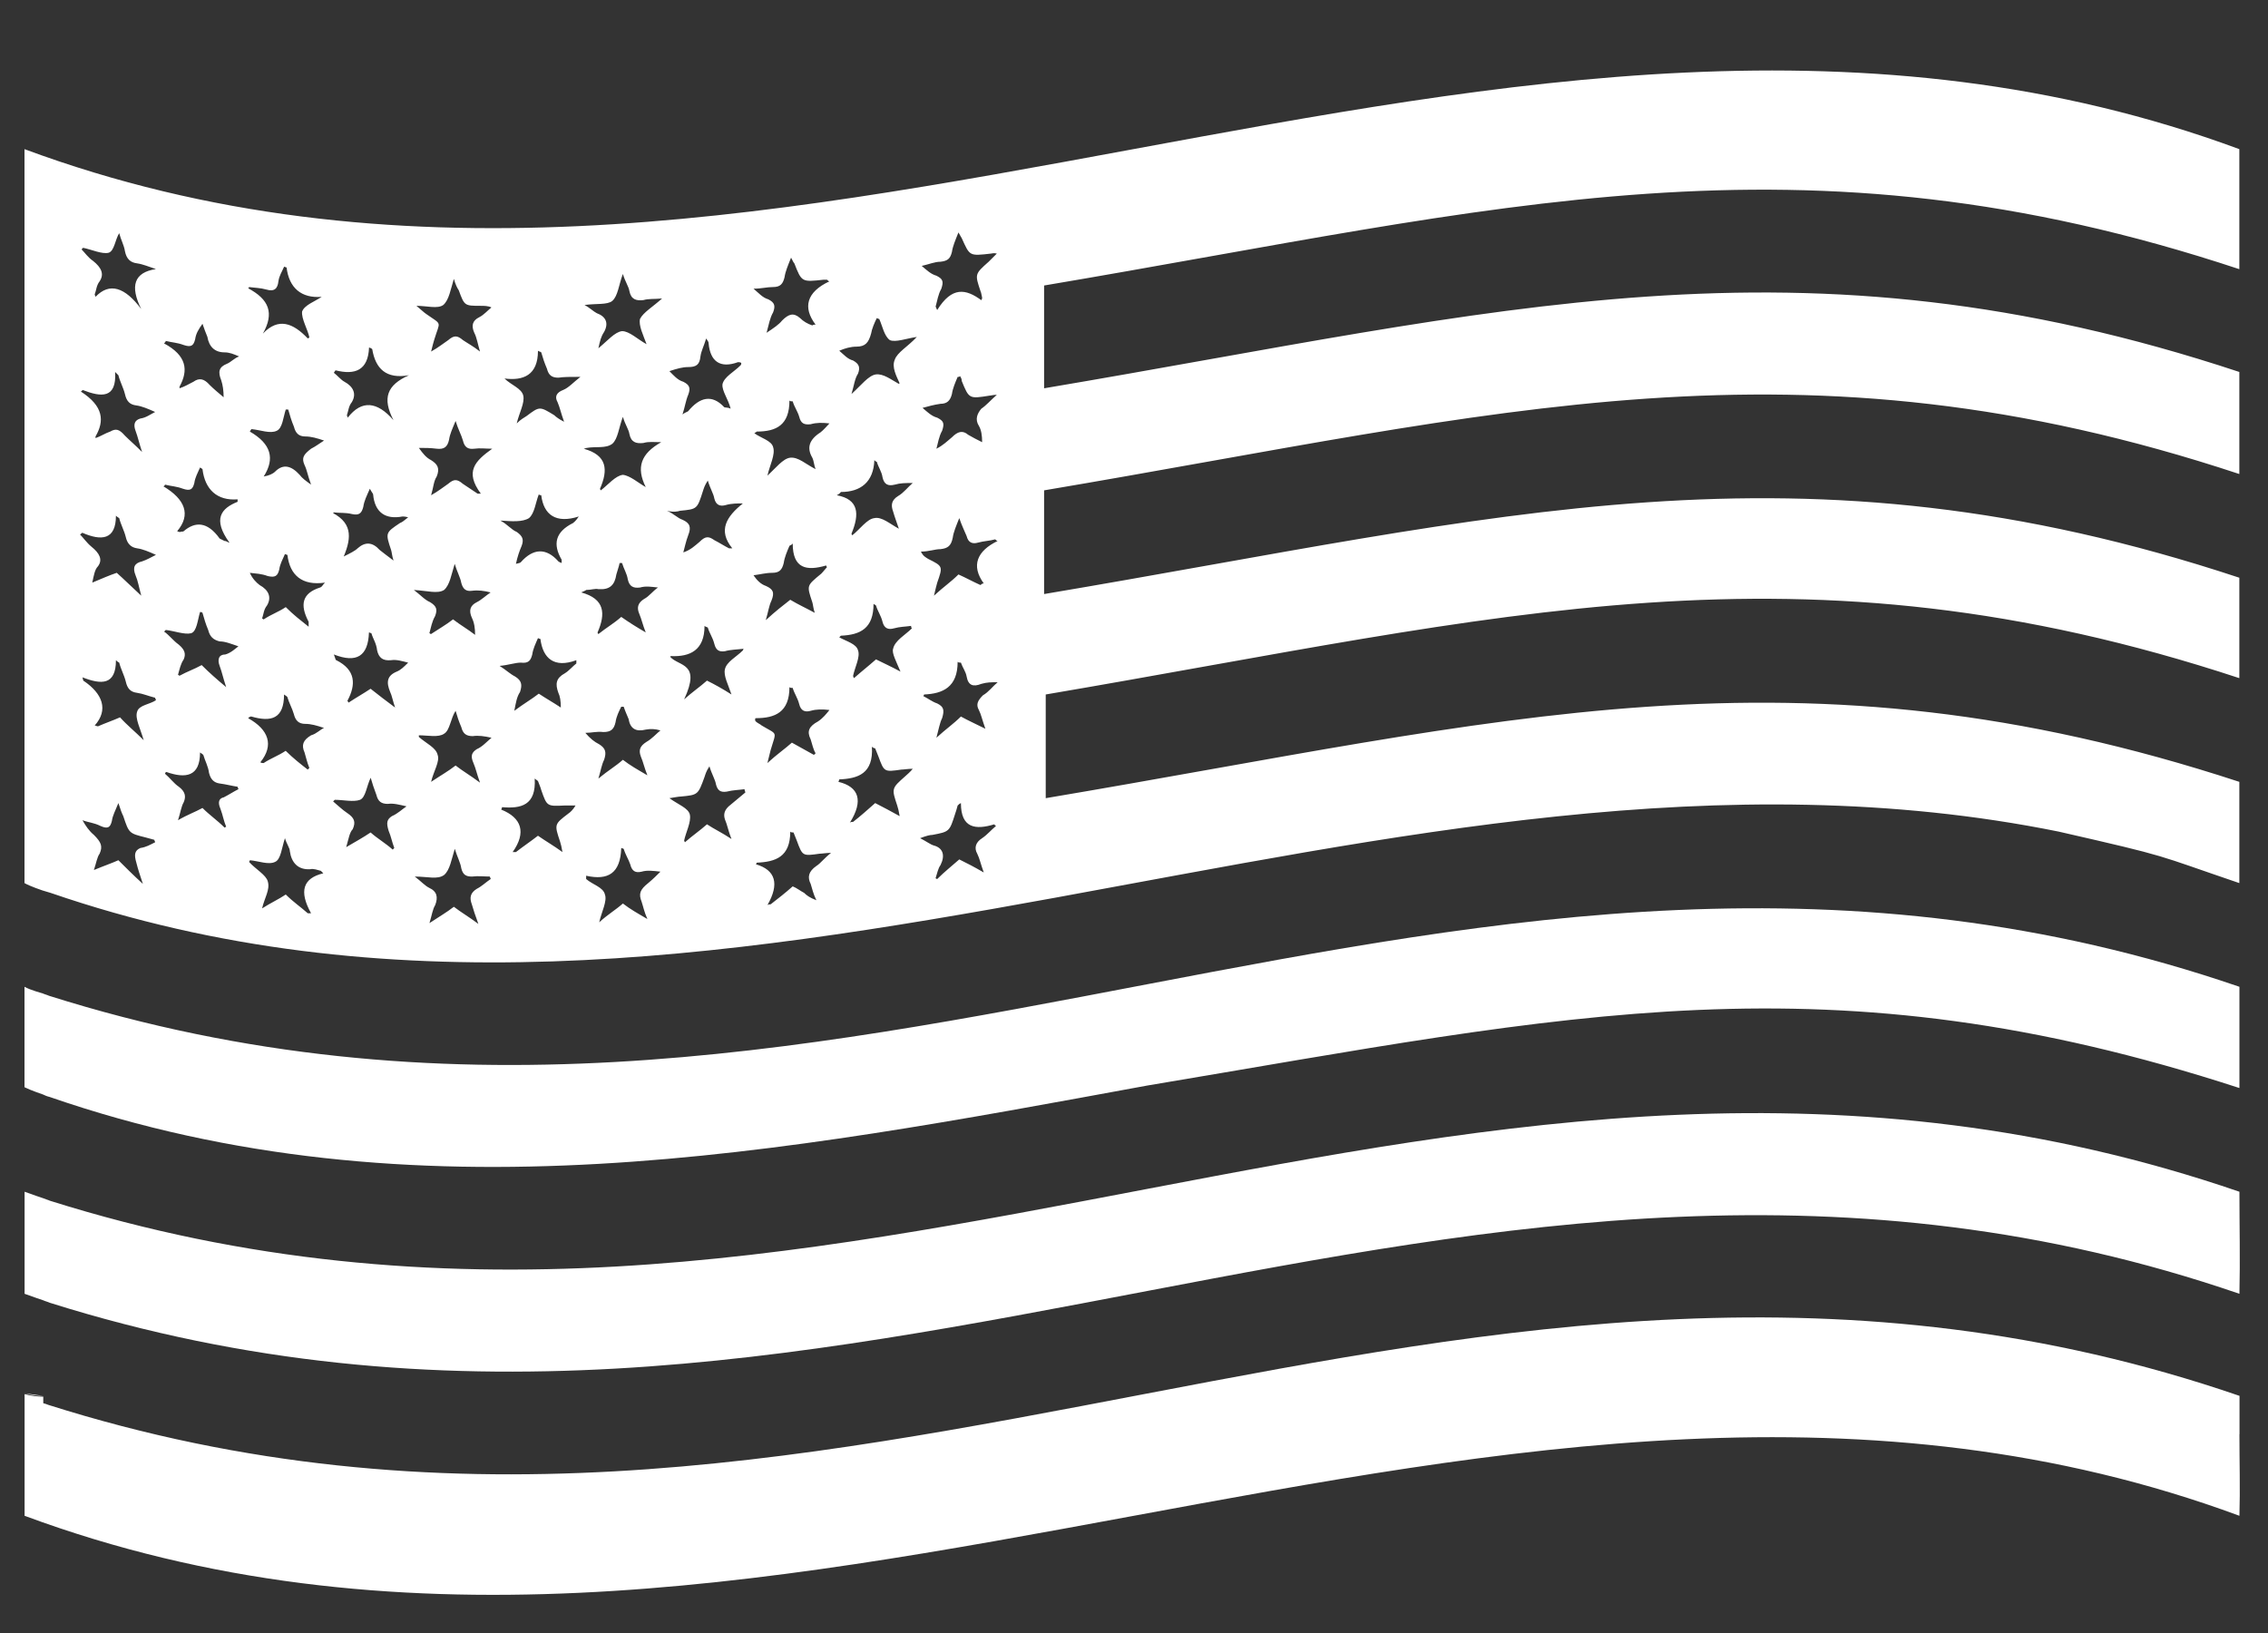
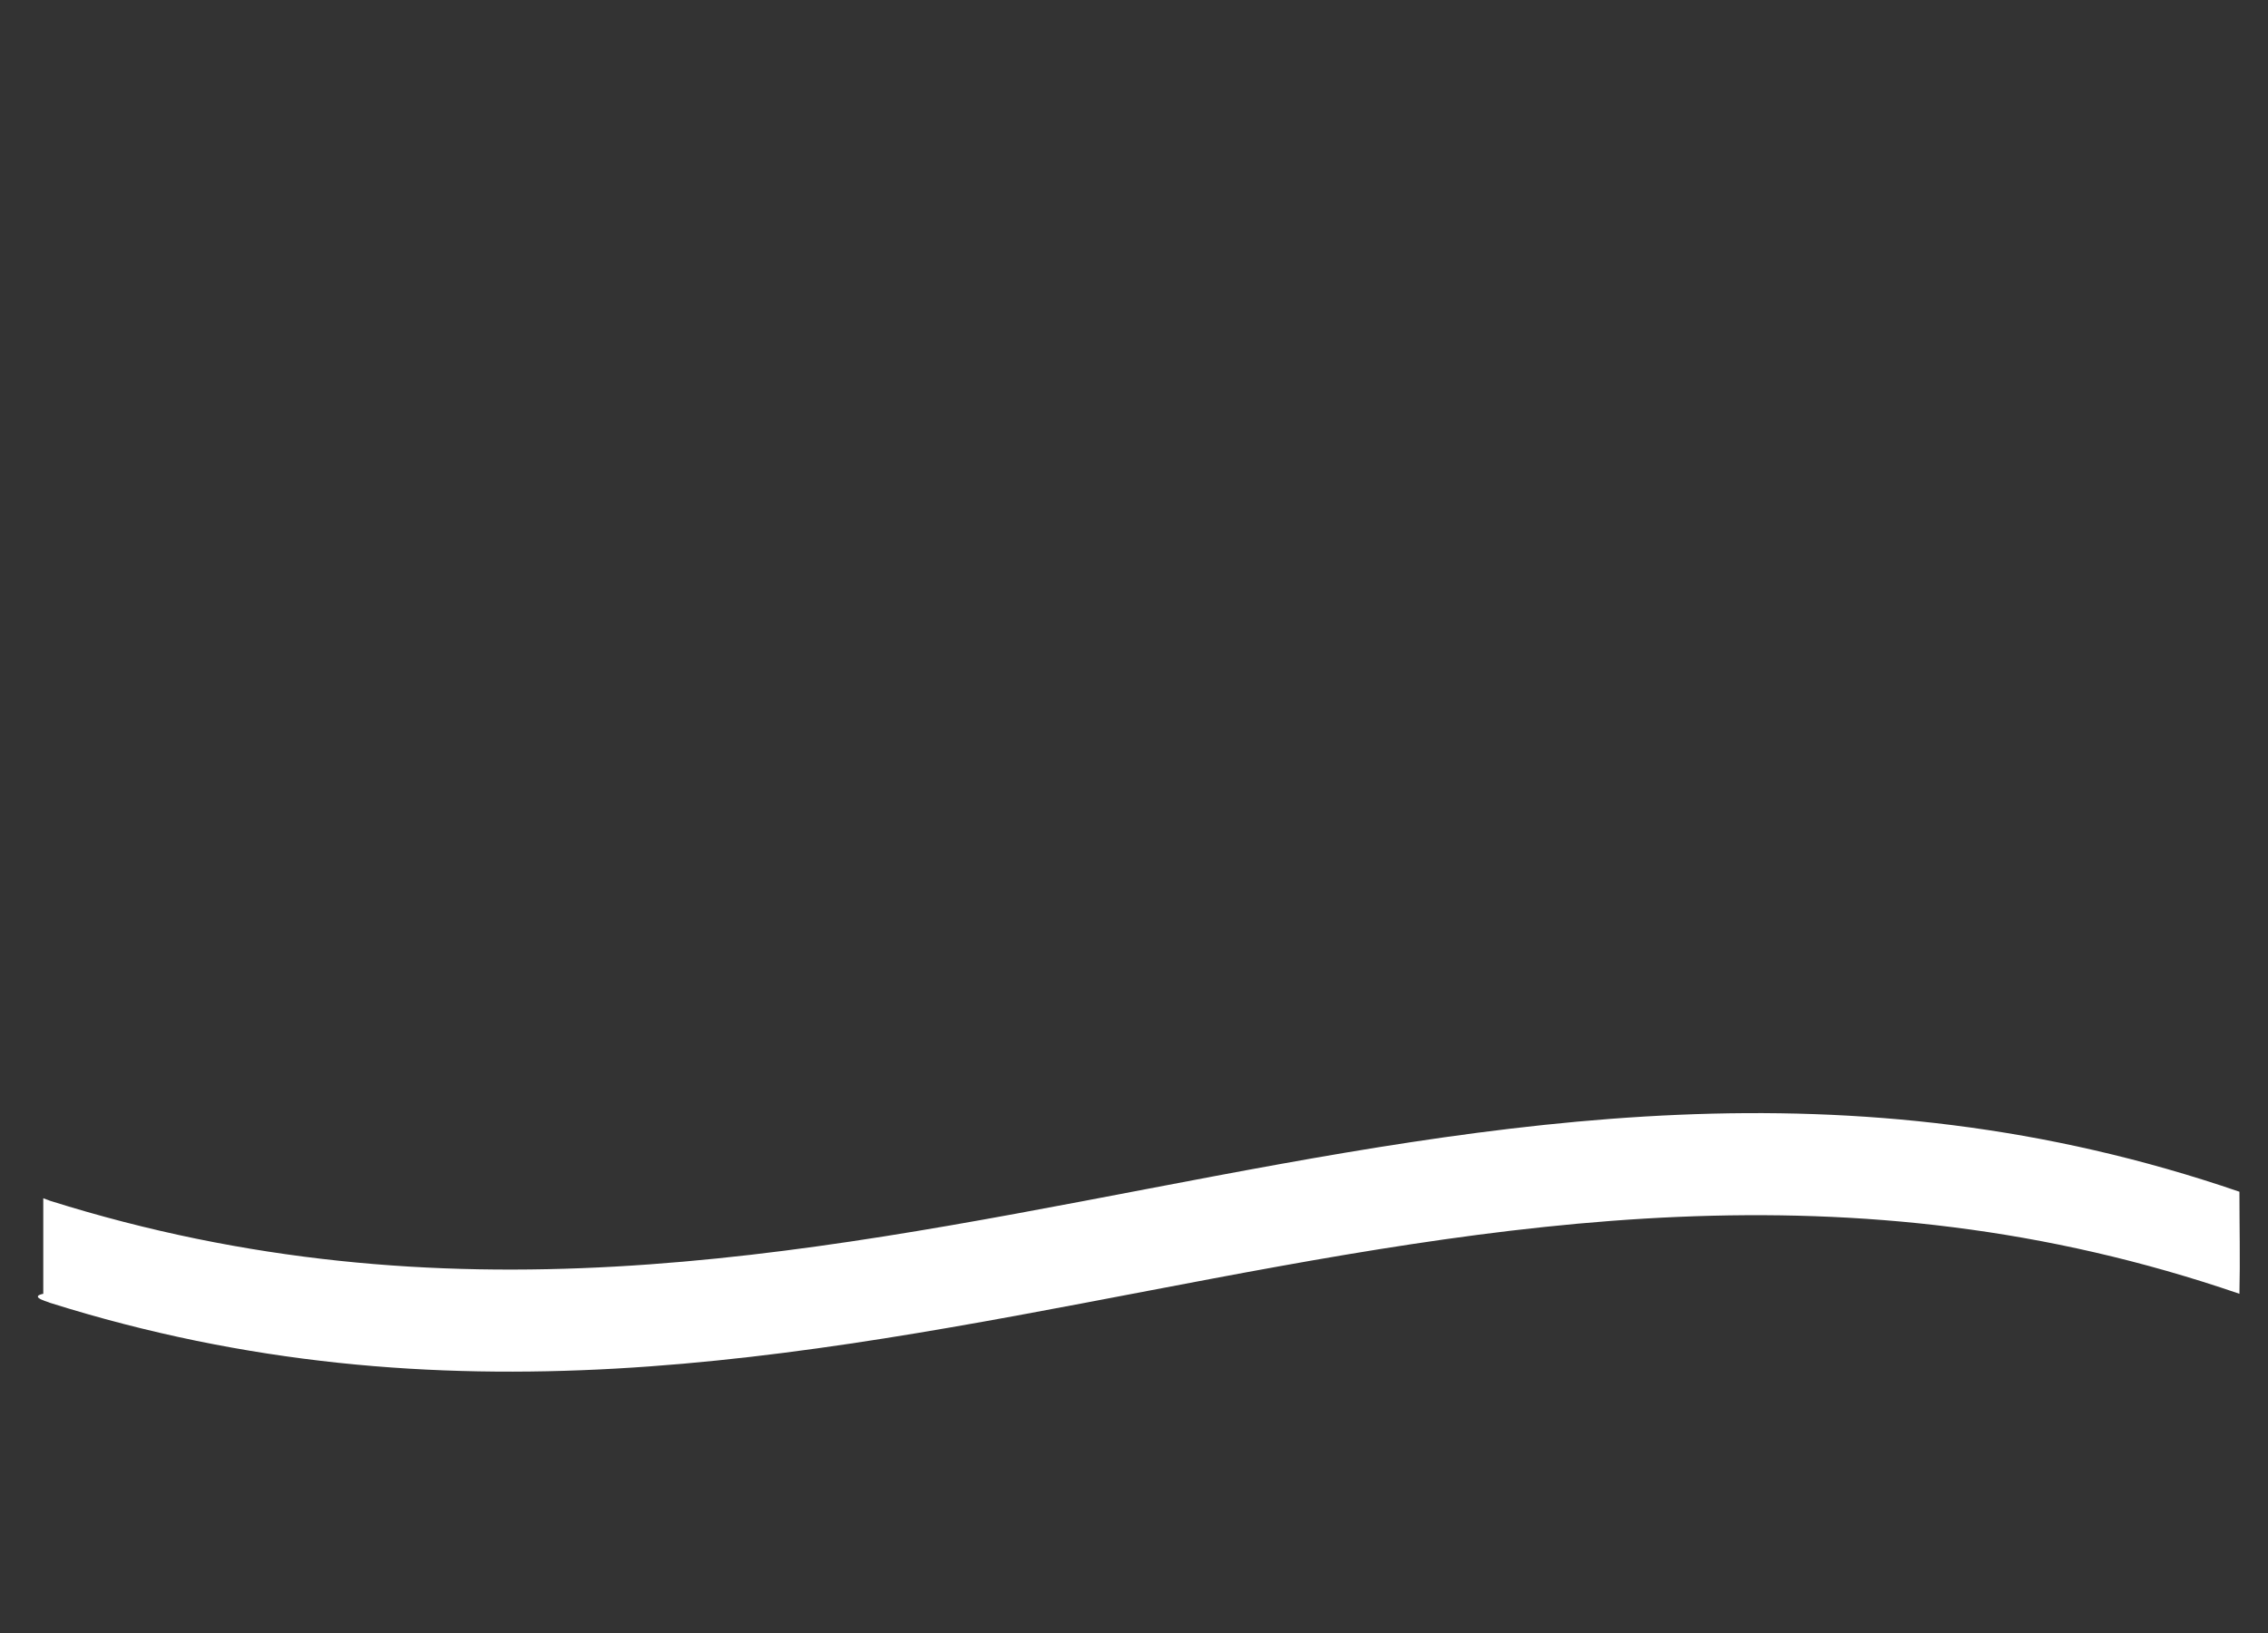
<svg xmlns="http://www.w3.org/2000/svg" width="25" height="18" viewBox="0 0 25 18" fill="none">
  <rect x="0" y="0" width="25" height="18" fill="#333333" stroke="none" />
-   <path d="M0.27 15.358C0.342 15.377 0.413 15.386 0.476 15.386C0.405 15.377 0.342 15.367 0.27 15.358Z" fill="white" />
-   <path d="M0.549 14.36C9.261 17.104 16.064 11.3 24.685 14.261C24.694 13.883 24.685 13.514 24.685 13.136C16.055 10.175 9.269 15.979 0.549 13.235C0.531 13.226 0.496 13.217 0.477 13.208C0.477 13.208 0.342 13.163 0.271 13.136V14.261C0.343 14.288 0.477 14.333 0.477 14.333C0.495 14.342 0.531 14.351 0.549 14.36Z" fill="white" />
-   <path d="M0.549 12.092C4.581 13.487 8.622 12.704 12.644 11.966C17.324 11.183 20.15 10.517 24.685 11.993V10.877C16.055 7.916 9.261 13.73 0.54 10.976C0.522 10.967 0.486 10.958 0.468 10.949C0.468 10.949 0.333 10.913 0.27 10.877V11.984C0.342 12.02 0.476 12.065 0.476 12.065C0.495 12.074 0.513 12.083 0.549 12.092L0.549 12.092Z" fill="white" />
-   <path d="M0.558 9.842C7.937 12.38 15.316 7.673 22.695 9.167C23.955 9.455 23.73 9.41 24.684 9.734V9.176V8.897V8.618C19.797 7.016 16.558 7.952 11.527 8.798V7.655C16.558 6.8 19.824 5.873 24.684 7.475V7.484V6.926V7.196V6.917V6.926V6.647V6.368C19.816 4.757 16.54 5.702 11.509 6.548V5.405C16.531 4.559 19.815 3.614 24.684 5.225V4.109V4.1C19.825 2.49 16.531 3.434 11.509 4.28V3.147C16.531 2.301 19.825 1.356 24.684 2.967V2.976V1.653V1.977V1.644C16.549 -1.362 8.404 4.658 0.27 1.644V9.734C0.333 9.77 0.468 9.815 0.468 9.815C0.495 9.824 0.531 9.833 0.558 9.842L0.558 9.842ZM1.503 9.509C1.521 9.581 1.539 9.635 1.575 9.743C1.467 9.644 1.395 9.572 1.305 9.482C1.224 9.518 1.143 9.545 1.035 9.59C1.062 9.509 1.071 9.446 1.098 9.41C1.134 9.329 1.116 9.284 1.035 9.203C0.981 9.158 0.945 9.104 0.909 9.041C0.981 9.068 1.035 9.068 1.107 9.104C1.188 9.14 1.215 9.122 1.233 9.05C1.242 8.987 1.269 8.942 1.305 8.852C1.332 8.933 1.341 8.96 1.359 8.996C1.422 9.185 1.422 9.185 1.602 9.23C1.629 9.239 1.674 9.248 1.701 9.257C1.701 9.266 1.71 9.275 1.71 9.284C1.656 9.311 1.611 9.338 1.548 9.347C1.485 9.374 1.476 9.419 1.503 9.509ZM1.512 7.844C1.485 7.916 1.548 8.033 1.584 8.159C1.485 8.06 1.404 7.997 1.323 7.907C1.242 7.943 1.161 7.97 1.08 8.006C1.071 8.006 1.053 7.997 1.044 7.997C1.197 7.826 1.134 7.646 0.918 7.502L0.909 7.466C1.116 7.547 1.278 7.556 1.278 7.277C1.287 7.286 1.296 7.295 1.314 7.304C1.332 7.376 1.368 7.439 1.386 7.511C1.404 7.592 1.44 7.628 1.512 7.637C1.575 7.646 1.638 7.673 1.71 7.691C1.71 7.7 1.719 7.709 1.719 7.718C1.656 7.763 1.53 7.772 1.512 7.844ZM2.43 8.915C2.457 8.987 2.466 9.05 2.493 9.113C2.484 9.113 2.484 9.122 2.475 9.122C2.394 9.041 2.313 8.987 2.232 8.906C2.151 8.951 2.07 8.978 1.962 9.041C1.989 8.96 1.998 8.888 2.025 8.843C2.052 8.78 2.043 8.726 1.971 8.672C1.917 8.636 1.872 8.573 1.818 8.528C1.827 8.51 1.827 8.51 1.836 8.51C2.043 8.582 2.205 8.564 2.205 8.294C2.214 8.303 2.223 8.303 2.241 8.321C2.259 8.384 2.295 8.447 2.304 8.519C2.322 8.591 2.358 8.627 2.421 8.636C2.493 8.645 2.556 8.663 2.619 8.672C2.619 8.681 2.628 8.69 2.628 8.699C2.574 8.726 2.52 8.762 2.466 8.789C2.421 8.798 2.394 8.834 2.43 8.915ZM2.484 7.214C2.412 7.214 2.394 7.268 2.421 7.34C2.448 7.412 2.457 7.466 2.493 7.574C2.385 7.484 2.304 7.412 2.223 7.331C2.142 7.376 2.061 7.403 1.98 7.448C1.971 7.448 1.971 7.439 1.962 7.439C1.98 7.376 1.989 7.322 2.025 7.268C2.052 7.205 2.034 7.16 1.971 7.106C1.908 7.061 1.863 6.998 1.809 6.962L1.827 6.944C1.917 6.953 2.034 6.998 2.106 6.98C2.169 6.962 2.178 6.836 2.205 6.746C2.214 6.746 2.223 6.746 2.232 6.755C2.25 6.818 2.268 6.881 2.295 6.944C2.313 7.016 2.349 7.052 2.421 7.07C2.484 7.07 2.547 7.097 2.628 7.124C2.592 7.151 2.547 7.196 2.484 7.214ZM3.429 10.067H3.393C3.312 9.995 3.231 9.941 3.15 9.86C3.069 9.914 2.988 9.95 2.889 10.013C2.916 9.896 2.979 9.806 2.952 9.716C2.934 9.644 2.817 9.581 2.745 9.5C2.754 9.491 2.754 9.482 2.754 9.482C2.853 9.491 2.961 9.536 3.033 9.5C3.096 9.473 3.105 9.347 3.141 9.239C3.159 9.302 3.195 9.347 3.195 9.383C3.213 9.509 3.285 9.59 3.42 9.581C3.456 9.572 3.501 9.59 3.537 9.599C3.546 9.608 3.555 9.617 3.564 9.626C3.339 9.68 3.294 9.824 3.429 10.067L3.429 10.067ZM3.429 8.105C3.339 8.159 3.321 8.213 3.357 8.294C3.374 8.348 3.384 8.402 3.41 8.465C3.401 8.474 3.401 8.474 3.392 8.483C3.311 8.42 3.231 8.357 3.149 8.276C3.068 8.33 2.988 8.357 2.906 8.411C2.897 8.411 2.879 8.411 2.87 8.402C3.023 8.213 2.961 8.042 2.735 7.916C2.753 7.898 2.763 7.898 2.771 7.898C2.987 7.961 3.131 7.925 3.131 7.655C3.14 7.664 3.149 7.664 3.167 7.682C3.185 7.745 3.221 7.808 3.239 7.871C3.257 7.943 3.293 7.979 3.365 7.979C3.428 7.979 3.491 7.997 3.572 8.024C3.528 8.042 3.492 8.087 3.429 8.105ZM4.284 9.158C4.311 9.221 4.319 9.275 4.346 9.347L4.329 9.365C4.248 9.293 4.167 9.248 4.085 9.176C4.005 9.23 3.924 9.275 3.816 9.338C3.843 9.248 3.852 9.176 3.888 9.14C3.924 9.059 3.906 9.014 3.825 8.96C3.771 8.924 3.726 8.879 3.672 8.834L3.69 8.816C3.78 8.816 3.897 8.843 3.969 8.816C4.032 8.789 4.041 8.663 4.086 8.573C4.104 8.636 4.122 8.69 4.149 8.762C4.167 8.834 4.203 8.861 4.275 8.861C4.338 8.852 4.401 8.87 4.481 8.888C4.428 8.924 4.383 8.969 4.32 8.996C4.265 9.032 4.256 9.068 4.284 9.158ZM4.373 7.403C4.265 7.448 4.256 7.52 4.301 7.628C4.319 7.664 4.328 7.718 4.355 7.799C4.247 7.718 4.175 7.664 4.085 7.592C4.004 7.646 3.923 7.691 3.842 7.745C3.833 7.727 3.824 7.718 3.833 7.718C3.923 7.547 3.923 7.385 3.707 7.277C3.698 7.277 3.698 7.259 3.68 7.214C3.932 7.313 4.058 7.232 4.067 6.971C4.076 6.971 4.085 6.98 4.094 6.98C4.112 7.043 4.148 7.088 4.157 7.169C4.175 7.25 4.22 7.286 4.31 7.277C4.373 7.268 4.427 7.286 4.499 7.304C4.454 7.349 4.418 7.385 4.373 7.403ZM5.201 9.968C5.219 10.031 5.237 10.085 5.273 10.184C5.165 10.103 5.084 10.058 5.003 9.995C4.922 10.058 4.842 10.103 4.734 10.175C4.761 10.085 4.769 10.022 4.797 9.977C4.832 9.887 4.814 9.824 4.734 9.788C4.68 9.761 4.644 9.716 4.572 9.662C4.716 9.662 4.824 9.698 4.896 9.644C4.959 9.59 4.977 9.473 5.013 9.356C5.04 9.446 5.076 9.509 5.085 9.572C5.103 9.644 5.139 9.662 5.202 9.662C5.274 9.653 5.337 9.662 5.4 9.662C5.4 9.671 5.409 9.68 5.409 9.689C5.355 9.725 5.31 9.77 5.256 9.797C5.183 9.842 5.174 9.896 5.201 9.968ZM5.255 8.258C5.201 8.294 5.183 8.33 5.219 8.411C5.246 8.474 5.255 8.528 5.291 8.627C5.183 8.546 5.103 8.501 5.022 8.438C4.941 8.501 4.86 8.546 4.752 8.618C4.779 8.501 4.851 8.393 4.824 8.321C4.806 8.24 4.698 8.195 4.617 8.123V8.105C4.716 8.105 4.833 8.132 4.896 8.087C4.959 8.051 4.968 7.916 5.022 7.835C5.04 7.898 5.058 7.952 5.085 8.015C5.103 8.087 5.139 8.114 5.211 8.114C5.274 8.105 5.337 8.114 5.418 8.132C5.363 8.177 5.318 8.231 5.255 8.258ZM6.263 8.969C6.11 9.086 6.11 9.086 6.173 9.275C6.182 9.302 6.191 9.338 6.2 9.392C6.101 9.32 6.02 9.275 5.93 9.212C5.849 9.275 5.768 9.329 5.687 9.392H5.651C5.804 9.176 5.75 9.014 5.525 8.924C5.534 8.906 5.534 8.897 5.534 8.897C5.741 8.915 5.912 8.879 5.894 8.582C5.903 8.591 5.921 8.6 5.93 8.609C5.939 8.636 5.957 8.672 5.966 8.708C6.029 8.888 6.029 8.888 6.218 8.879H6.344C6.317 8.924 6.29 8.951 6.263 8.969ZM7.145 9.734C7.055 9.806 7.037 9.851 7.073 9.941C7.091 9.995 7.1 10.049 7.136 10.13C7.028 10.067 6.947 10.022 6.866 9.959C6.785 10.031 6.704 10.076 6.605 10.166C6.632 10.049 6.695 9.932 6.668 9.86C6.65 9.779 6.533 9.752 6.461 9.689V9.653C6.704 9.707 6.839 9.626 6.848 9.347C6.857 9.347 6.866 9.356 6.875 9.356C6.893 9.419 6.929 9.473 6.947 9.527C6.965 9.599 7.001 9.626 7.073 9.608C7.136 9.59 7.199 9.599 7.28 9.608C7.235 9.653 7.199 9.689 7.145 9.734L7.145 9.734ZM7.127 8.177C7.055 8.222 7.037 8.267 7.064 8.339C7.091 8.402 7.1 8.456 7.136 8.546C7.028 8.483 6.947 8.438 6.866 8.375C6.785 8.447 6.704 8.492 6.596 8.582C6.623 8.492 6.632 8.429 6.659 8.375C6.686 8.294 6.677 8.249 6.605 8.204C6.551 8.177 6.506 8.141 6.452 8.078C6.524 8.078 6.578 8.06 6.65 8.069C6.731 8.069 6.767 8.042 6.785 7.961C6.794 7.898 6.821 7.844 6.848 7.79H6.875C6.893 7.844 6.911 7.88 6.929 7.925C6.947 8.033 7.01 8.069 7.118 8.042C7.172 8.033 7.217 8.033 7.28 8.051C7.235 8.087 7.19 8.141 7.127 8.177ZM8.954 5.045C8.972 5.081 8.972 5.126 8.99 5.171C8.882 5.117 8.801 5.036 8.711 5.045C8.63 5.054 8.549 5.162 8.459 5.243C8.486 5.126 8.549 5.009 8.522 4.928C8.504 4.856 8.387 4.829 8.315 4.775C8.333 4.766 8.342 4.757 8.342 4.757C8.558 4.757 8.702 4.685 8.702 4.415C8.711 4.424 8.72 4.424 8.738 4.424C8.756 4.487 8.792 4.532 8.81 4.595C8.828 4.667 8.864 4.685 8.936 4.676C8.999 4.658 9.062 4.658 9.143 4.667C9.116 4.694 9.08 4.739 9.044 4.766C8.918 4.847 8.891 4.937 8.954 5.045L8.954 5.045ZM8.936 8.15C8.954 8.204 8.963 8.258 8.99 8.303L8.972 8.321C8.891 8.276 8.81 8.231 8.729 8.186C8.648 8.258 8.567 8.312 8.459 8.411C8.477 8.339 8.486 8.303 8.495 8.267C8.558 8.051 8.576 8.105 8.396 7.997C8.378 7.979 8.342 7.97 8.324 7.943V7.925C8.324 7.925 8.324 7.916 8.333 7.916C8.54 7.916 8.702 7.853 8.702 7.574C8.711 7.583 8.72 7.583 8.738 7.583C8.756 7.646 8.792 7.691 8.81 7.763C8.828 7.835 8.873 7.853 8.936 7.835C8.999 7.817 9.062 7.817 9.143 7.826C9.107 7.871 9.071 7.916 9.017 7.952C8.918 8.006 8.891 8.06 8.936 8.15ZM9.98 8.555C9.827 8.69 9.827 8.69 9.89 8.879C9.899 8.906 9.908 8.942 9.917 8.996C9.818 8.942 9.737 8.897 9.647 8.852C9.566 8.924 9.485 8.996 9.404 9.059C9.395 9.059 9.377 9.059 9.368 9.068C9.521 8.825 9.467 8.672 9.242 8.618C9.251 8.6 9.251 8.591 9.251 8.591C9.458 8.582 9.629 8.528 9.611 8.231C9.62 8.24 9.638 8.249 9.647 8.249C9.656 8.276 9.674 8.312 9.683 8.339C9.746 8.51 9.746 8.51 9.935 8.483C9.962 8.483 10.007 8.474 10.061 8.474C10.034 8.51 9.998 8.537 9.98 8.555ZM9.926 7.403C9.827 7.349 9.746 7.313 9.656 7.268C9.575 7.34 9.494 7.403 9.413 7.475C9.404 7.457 9.404 7.457 9.404 7.448C9.422 7.358 9.485 7.241 9.458 7.169C9.44 7.097 9.332 7.07 9.251 7.025C9.26 7.016 9.269 7.007 9.269 7.007C9.485 6.998 9.629 6.926 9.629 6.656C9.638 6.665 9.647 6.665 9.656 6.674C9.674 6.737 9.71 6.782 9.728 6.854C9.746 6.926 9.791 6.944 9.854 6.926C9.917 6.908 9.98 6.908 10.043 6.899C10.043 6.908 10.043 6.917 10.052 6.926C9.98 6.998 9.863 7.061 9.845 7.151C9.827 7.196 9.881 7.295 9.926 7.403ZM10.79 7.826C10.817 7.88 10.826 7.934 10.862 8.033C10.754 7.979 10.673 7.943 10.592 7.898C10.511 7.979 10.43 8.033 10.322 8.132C10.349 8.033 10.358 7.97 10.385 7.916C10.412 7.826 10.403 7.79 10.331 7.754C10.277 7.736 10.232 7.7 10.178 7.673C10.187 7.655 10.187 7.655 10.187 7.655C10.394 7.646 10.556 7.574 10.556 7.295C10.565 7.304 10.574 7.304 10.592 7.304C10.61 7.358 10.646 7.403 10.655 7.457C10.673 7.556 10.727 7.574 10.817 7.538C10.88 7.52 10.925 7.52 10.997 7.52C10.943 7.565 10.898 7.628 10.835 7.664C10.781 7.718 10.754 7.763 10.79 7.826ZM10.367 2.885C10.448 2.876 10.475 2.85 10.493 2.777C10.502 2.715 10.529 2.652 10.565 2.562C10.583 2.597 10.592 2.607 10.601 2.625C10.691 2.823 10.682 2.823 10.925 2.795C10.934 2.795 10.952 2.786 10.988 2.795C10.952 2.831 10.925 2.858 10.898 2.885C10.745 3.021 10.745 3.021 10.808 3.209C10.817 3.227 10.817 3.245 10.826 3.281C10.826 3.291 10.826 3.291 10.817 3.309C10.646 3.183 10.493 3.156 10.331 3.417C10.322 3.407 10.322 3.389 10.313 3.381C10.331 3.318 10.34 3.246 10.376 3.183C10.403 3.102 10.394 3.075 10.322 3.039C10.259 3.021 10.214 2.976 10.16 2.931C10.241 2.913 10.304 2.885 10.367 2.885ZM10.79 4.694C10.817 4.739 10.826 4.802 10.826 4.874C10.772 4.847 10.718 4.82 10.673 4.793C10.61 4.739 10.556 4.757 10.493 4.82C10.439 4.865 10.394 4.91 10.322 4.946C10.34 4.883 10.349 4.811 10.385 4.748C10.412 4.667 10.403 4.64 10.331 4.604C10.268 4.587 10.223 4.542 10.169 4.496C10.232 4.479 10.295 4.461 10.367 4.451C10.439 4.451 10.475 4.416 10.493 4.343C10.502 4.281 10.529 4.218 10.556 4.155C10.565 4.155 10.574 4.155 10.583 4.146C10.592 4.163 10.601 4.173 10.601 4.199C10.682 4.397 10.682 4.397 10.907 4.361C10.925 4.361 10.943 4.352 10.988 4.352C10.916 4.415 10.871 4.469 10.817 4.505C10.772 4.559 10.745 4.622 10.79 4.694ZM10.367 6.053C10.448 6.044 10.484 6.017 10.502 5.927C10.511 5.864 10.538 5.801 10.574 5.711C10.601 5.792 10.637 5.864 10.655 5.909C10.673 5.981 10.718 5.999 10.781 5.981C10.844 5.963 10.907 5.963 10.97 5.945C10.979 5.954 10.988 5.963 10.997 5.963C10.772 6.071 10.7 6.233 10.844 6.431C10.835 6.431 10.826 6.431 10.808 6.449C10.727 6.413 10.646 6.368 10.565 6.332C10.484 6.413 10.403 6.467 10.295 6.566C10.313 6.494 10.322 6.449 10.331 6.422C10.394 6.242 10.394 6.242 10.232 6.161C10.205 6.143 10.178 6.134 10.151 6.08C10.241 6.08 10.304 6.053 10.367 6.053ZM10.277 9.203C10.466 9.167 10.466 9.167 10.529 8.969C10.538 8.942 10.547 8.915 10.556 8.879C10.565 8.87 10.574 8.861 10.592 8.852C10.592 9.131 10.754 9.149 10.961 9.086C10.961 9.086 10.961 9.095 10.979 9.104C10.925 9.149 10.88 9.203 10.826 9.239C10.754 9.284 10.736 9.347 10.772 9.41C10.799 9.464 10.808 9.518 10.844 9.617C10.736 9.554 10.664 9.518 10.574 9.473C10.493 9.545 10.412 9.608 10.331 9.689C10.322 9.689 10.313 9.68 10.313 9.68C10.331 9.626 10.34 9.572 10.367 9.536C10.421 9.428 10.394 9.347 10.295 9.32C10.259 9.311 10.214 9.275 10.142 9.239C10.214 9.212 10.25 9.203 10.277 9.203ZM9.44 3.821C9.539 3.821 9.575 3.776 9.602 3.677C9.611 3.624 9.638 3.56 9.665 3.506C9.683 3.516 9.692 3.516 9.692 3.516C9.728 3.596 9.746 3.704 9.809 3.749C9.872 3.776 9.989 3.731 10.106 3.714C10.007 3.821 9.89 3.884 9.863 3.965C9.827 4.046 9.881 4.145 9.917 4.226C9.908 4.226 9.899 4.235 9.899 4.226C9.818 4.181 9.737 4.118 9.656 4.127C9.575 4.137 9.494 4.245 9.386 4.343C9.413 4.253 9.422 4.172 9.458 4.118C9.485 4.046 9.467 4.01 9.404 3.974C9.341 3.957 9.305 3.912 9.251 3.866C9.314 3.839 9.377 3.821 9.44 3.821L9.44 3.821ZM9.269 5.423C9.485 5.423 9.629 5.315 9.638 5.072C9.647 5.081 9.656 5.09 9.665 5.09C9.683 5.153 9.719 5.198 9.728 5.261C9.746 5.342 9.791 5.36 9.863 5.342C9.926 5.324 9.98 5.324 10.061 5.324C10.007 5.369 9.962 5.432 9.899 5.468C9.827 5.513 9.818 5.567 9.845 5.639C9.863 5.702 9.881 5.747 9.908 5.828C9.809 5.774 9.719 5.693 9.638 5.711C9.557 5.72 9.476 5.837 9.395 5.9C9.386 5.891 9.386 5.882 9.386 5.882C9.476 5.666 9.467 5.504 9.224 5.459C9.26 5.441 9.269 5.423 9.269 5.423ZM8.999 9.545C8.909 9.608 8.9 9.671 8.936 9.743C8.954 9.797 8.963 9.851 8.999 9.923C8.927 9.896 8.891 9.869 8.864 9.842C8.828 9.824 8.783 9.788 8.738 9.77C8.657 9.842 8.576 9.905 8.495 9.968C8.486 9.968 8.468 9.968 8.459 9.977C8.594 9.743 8.549 9.59 8.333 9.527C8.342 9.509 8.342 9.509 8.342 9.509C8.549 9.5 8.711 9.446 8.711 9.167C8.72 9.176 8.729 9.176 8.747 9.176C8.756 9.203 8.774 9.239 8.783 9.266C8.846 9.437 8.846 9.437 9.035 9.41C9.062 9.41 9.107 9.401 9.161 9.401C9.089 9.455 9.044 9.518 8.999 9.545ZM8.522 3.164C8.603 3.164 8.63 3.128 8.648 3.056C8.657 2.993 8.684 2.93 8.72 2.84C8.738 2.876 8.747 2.894 8.756 2.903C8.837 3.11 8.837 3.11 9.08 3.083H9.116C9.125 3.092 9.134 3.101 9.143 3.101C8.891 3.218 8.846 3.389 8.99 3.578C8.981 3.578 8.963 3.578 8.954 3.587C8.9 3.569 8.855 3.542 8.819 3.506C8.747 3.443 8.693 3.461 8.621 3.533C8.585 3.578 8.531 3.614 8.45 3.668C8.477 3.569 8.486 3.506 8.522 3.443C8.549 3.371 8.54 3.335 8.468 3.299C8.405 3.281 8.36 3.227 8.306 3.182C8.396 3.182 8.45 3.164 8.522 3.164ZM8.513 6.314C8.594 6.314 8.621 6.278 8.639 6.206C8.648 6.143 8.675 6.08 8.702 6.017C8.711 6.008 8.729 6.008 8.738 5.99C8.738 6.269 8.891 6.296 9.107 6.233C9.107 6.233 9.107 6.242 9.116 6.251C9.098 6.269 9.08 6.296 9.053 6.323C8.891 6.458 8.891 6.449 8.954 6.638C8.963 6.665 8.963 6.701 8.981 6.755C8.882 6.701 8.801 6.665 8.711 6.611C8.63 6.674 8.549 6.737 8.441 6.836C8.468 6.746 8.477 6.674 8.504 6.62C8.54 6.53 8.522 6.494 8.441 6.458C8.387 6.44 8.342 6.395 8.306 6.341C8.378 6.332 8.441 6.314 8.513 6.314ZM8.216 8.735C8.162 8.78 8.108 8.825 8.054 8.87C7.982 8.924 7.973 8.978 7.991 9.032C8.018 9.095 8.027 9.158 8.063 9.248C7.955 9.176 7.874 9.14 7.793 9.086C7.712 9.158 7.631 9.212 7.55 9.284C7.541 9.266 7.541 9.266 7.541 9.266C7.559 9.176 7.622 9.059 7.604 8.978C7.586 8.906 7.478 8.87 7.379 8.798C7.442 8.789 7.478 8.78 7.505 8.78C7.694 8.762 7.694 8.762 7.766 8.564C7.775 8.537 7.784 8.501 7.82 8.447C7.847 8.537 7.883 8.591 7.892 8.645C7.91 8.717 7.946 8.735 8.009 8.726C8.081 8.708 8.144 8.708 8.207 8.699C8.207 8.717 8.216 8.726 8.216 8.735ZM8.189 7.169C8.117 7.241 8.009 7.295 7.991 7.376C7.973 7.448 8.027 7.547 8.063 7.655C7.964 7.592 7.883 7.547 7.793 7.502C7.712 7.574 7.631 7.628 7.541 7.709C7.73 7.304 7.487 7.349 7.388 7.241C7.388 7.241 7.388 7.232 7.397 7.232C7.604 7.241 7.766 7.169 7.766 6.899C7.775 6.908 7.784 6.908 7.802 6.917C7.82 6.98 7.856 7.025 7.874 7.097C7.892 7.169 7.928 7.187 7.991 7.178C8.054 7.16 8.126 7.16 8.198 7.151C8.189 7.16 8.189 7.169 8.189 7.169ZM7.586 4.046C7.676 4.046 7.712 4.019 7.721 3.929C7.73 3.866 7.757 3.821 7.784 3.731C7.802 3.758 7.811 3.767 7.811 3.785C7.829 3.983 7.937 4.064 8.135 3.992C8.144 3.992 8.162 3.992 8.171 4.001C8.171 4.01 8.171 4.019 8.162 4.028C8.09 4.1 7.982 4.154 7.964 4.235C7.955 4.307 8.027 4.397 8.054 4.505C8.018 4.487 7.991 4.496 7.982 4.487C7.847 4.343 7.712 4.379 7.586 4.532C7.577 4.541 7.559 4.541 7.523 4.568C7.55 4.487 7.559 4.415 7.586 4.352C7.613 4.28 7.604 4.244 7.532 4.208C7.469 4.19 7.424 4.136 7.379 4.091C7.46 4.064 7.523 4.046 7.586 4.046ZM7.496 5.63C7.685 5.612 7.685 5.612 7.748 5.414C7.757 5.387 7.766 5.351 7.802 5.297C7.829 5.387 7.865 5.441 7.874 5.495C7.892 5.567 7.937 5.585 8 5.567C8.063 5.549 8.126 5.549 8.189 5.549C8.009 5.693 7.91 5.846 8.072 6.044H8.036C7.982 6.017 7.928 5.981 7.874 5.954C7.811 5.909 7.775 5.909 7.712 5.972C7.658 6.017 7.613 6.062 7.532 6.089C7.55 6.026 7.559 5.972 7.586 5.9C7.622 5.81 7.604 5.765 7.523 5.729C7.469 5.711 7.433 5.666 7.352 5.63C7.424 5.648 7.469 5.639 7.496 5.63ZM6.749 3.317C6.812 3.263 6.821 3.137 6.866 3.02C6.893 3.11 6.929 3.155 6.938 3.209C6.956 3.299 7.01 3.317 7.091 3.308C7.154 3.29 7.208 3.299 7.298 3.29C7.199 3.38 7.091 3.443 7.055 3.515C7.037 3.587 7.091 3.695 7.127 3.794C7.028 3.74 6.938 3.65 6.857 3.65C6.776 3.659 6.695 3.758 6.596 3.839C6.614 3.758 6.623 3.713 6.659 3.659C6.713 3.56 6.677 3.488 6.578 3.452C6.542 3.434 6.497 3.389 6.443 3.362C6.569 3.344 6.695 3.362 6.749 3.317ZM6.47 4.937C6.569 4.919 6.677 4.946 6.749 4.892C6.812 4.838 6.821 4.712 6.866 4.595C6.893 4.685 6.929 4.73 6.938 4.784C6.956 4.874 7.01 4.892 7.091 4.883C7.154 4.865 7.208 4.874 7.289 4.874C7.064 5 7.01 5.153 7.118 5.369C7.037 5.324 6.947 5.243 6.866 5.234C6.785 5.243 6.704 5.342 6.623 5.405C6.614 5.396 6.614 5.387 6.614 5.387C6.704 5.18 6.695 5.018 6.434 4.946C6.443 4.946 6.461 4.937 6.47 4.937ZM6.461 6.503C6.515 6.503 6.56 6.485 6.596 6.494C6.722 6.503 6.776 6.449 6.794 6.332C6.803 6.296 6.821 6.251 6.83 6.206H6.857C6.875 6.269 6.911 6.323 6.92 6.386C6.938 6.467 6.983 6.485 7.055 6.476C7.118 6.458 7.172 6.467 7.253 6.476C7.199 6.512 7.154 6.575 7.1 6.602C7.028 6.647 7.019 6.701 7.046 6.764C7.073 6.827 7.082 6.881 7.118 6.971C7.01 6.908 6.938 6.863 6.848 6.8C6.767 6.872 6.686 6.917 6.596 6.989C6.587 6.98 6.587 6.971 6.587 6.971C6.677 6.764 6.668 6.602 6.407 6.53C6.443 6.512 6.452 6.512 6.461 6.503ZM5.561 4.172C5.768 4.199 5.93 4.136 5.93 3.866C5.939 3.875 5.957 3.875 5.966 3.884C5.984 3.947 6.002 4.001 6.029 4.064C6.047 4.136 6.083 4.163 6.155 4.163C6.218 4.154 6.281 4.154 6.398 4.154C6.317 4.217 6.272 4.271 6.209 4.298C6.137 4.325 6.11 4.37 6.146 4.433C6.173 4.496 6.182 4.55 6.218 4.649C6.164 4.622 6.128 4.595 6.11 4.577C5.948 4.478 5.948 4.478 5.804 4.586C5.777 4.604 5.741 4.622 5.696 4.667C5.723 4.55 5.786 4.442 5.768 4.361C5.75 4.28 5.633 4.244 5.561 4.172L5.561 4.172ZM5.831 5.711C5.894 5.657 5.903 5.54 5.939 5.45C5.948 5.459 5.966 5.459 5.966 5.459C5.993 5.675 6.128 5.774 6.38 5.693C6.344 5.747 6.326 5.756 6.317 5.765C6.119 5.864 6.092 5.999 6.191 6.17V6.206C6.173 6.197 6.164 6.197 6.155 6.188C6.02 6.035 5.876 6.044 5.741 6.197C5.732 6.206 5.723 6.206 5.687 6.215C5.705 6.134 5.723 6.08 5.75 6.017C5.777 5.945 5.759 5.909 5.697 5.864C5.634 5.837 5.598 5.783 5.516 5.738C5.642 5.747 5.759 5.756 5.831 5.711ZM5.741 7.304C5.822 7.313 5.849 7.286 5.867 7.214C5.876 7.151 5.903 7.097 5.93 7.034C5.948 7.043 5.957 7.043 5.957 7.043C5.984 7.259 6.11 7.367 6.353 7.277V7.313C6.317 7.34 6.272 7.394 6.227 7.421C6.128 7.475 6.119 7.538 6.155 7.637C6.173 7.673 6.182 7.727 6.182 7.799C6.101 7.745 6.02 7.7 5.939 7.646C5.858 7.709 5.777 7.754 5.669 7.835C5.687 7.745 5.696 7.682 5.732 7.628C5.759 7.547 5.75 7.502 5.678 7.457C5.624 7.43 5.579 7.385 5.507 7.34C5.606 7.331 5.678 7.304 5.741 7.304L5.741 7.304ZM5.3 5.441H5.264C5.21 5.405 5.156 5.369 5.102 5.333C5.039 5.279 5.003 5.279 4.94 5.333C4.887 5.369 4.832 5.414 4.752 5.459C4.779 5.369 4.779 5.306 4.814 5.252C4.85 5.162 4.824 5.117 4.752 5.072C4.698 5.045 4.662 5 4.617 4.937C4.689 4.937 4.742 4.937 4.814 4.946C4.895 4.955 4.932 4.928 4.95 4.847C4.959 4.784 4.985 4.73 5.022 4.64C5.049 4.73 5.085 4.793 5.103 4.856C5.12 4.928 5.156 4.955 5.228 4.946C5.291 4.937 5.354 4.946 5.426 4.946C5.237 5.081 5.12 5.198 5.3 5.441ZM4.886 3.362C4.949 3.308 4.967 3.191 5.003 3.074C5.021 3.137 5.039 3.173 5.057 3.2C5.12 3.371 5.12 3.371 5.3 3.371C5.336 3.371 5.381 3.371 5.417 3.389C5.381 3.416 5.336 3.47 5.282 3.497C5.21 3.533 5.192 3.587 5.228 3.668C5.256 3.722 5.264 3.785 5.291 3.875C5.21 3.812 5.156 3.785 5.103 3.749C5.04 3.695 5.004 3.695 4.941 3.749C4.887 3.785 4.833 3.83 4.752 3.875C4.77 3.803 4.779 3.767 4.788 3.74C4.851 3.533 4.878 3.587 4.698 3.461C4.671 3.443 4.635 3.407 4.59 3.371C4.706 3.371 4.823 3.407 4.886 3.362ZM4.895 6.503C4.958 6.449 4.976 6.332 5.012 6.215C5.039 6.305 5.075 6.368 5.084 6.422C5.102 6.494 5.138 6.521 5.201 6.512C5.273 6.503 5.336 6.512 5.408 6.53C5.354 6.566 5.309 6.611 5.255 6.638C5.183 6.674 5.165 6.728 5.201 6.809C5.228 6.863 5.237 6.926 5.237 6.998C5.156 6.935 5.075 6.89 4.994 6.827C4.913 6.89 4.832 6.935 4.751 6.989C4.742 6.989 4.742 6.98 4.733 6.98C4.751 6.917 4.76 6.854 4.796 6.791C4.823 6.719 4.814 6.683 4.742 6.638C4.679 6.611 4.635 6.557 4.562 6.503C4.715 6.512 4.823 6.548 4.895 6.503ZM3.699 4.082C3.915 4.136 4.058 4.082 4.068 3.83C4.095 3.839 4.103 3.848 4.103 3.848C4.139 4.064 4.256 4.181 4.508 4.136C4.265 4.244 4.211 4.388 4.337 4.631C4.157 4.424 3.986 4.406 3.833 4.604C3.833 4.595 3.824 4.586 3.824 4.577C3.842 4.523 3.842 4.478 3.878 4.433C3.932 4.343 3.896 4.262 3.797 4.208C3.761 4.19 3.716 4.136 3.68 4.109C3.69 4.091 3.699 4.082 3.699 4.082L3.699 4.082ZM3.681 5.648C3.753 5.657 3.807 5.648 3.879 5.666C3.96 5.684 3.987 5.657 4.005 5.585C4.014 5.522 4.041 5.468 4.077 5.387C4.095 5.423 4.113 5.441 4.113 5.45C4.131 5.648 4.248 5.729 4.437 5.693C4.446 5.693 4.464 5.693 4.499 5.702C4.464 5.729 4.437 5.756 4.409 5.765C4.248 5.873 4.248 5.873 4.311 6.062C4.32 6.089 4.32 6.125 4.338 6.179C4.266 6.125 4.23 6.098 4.185 6.062C4.104 5.972 4.023 5.972 3.942 6.044C3.915 6.071 3.861 6.098 3.789 6.134C3.879 5.918 3.888 5.747 3.618 5.63C3.663 5.666 3.672 5.657 3.681 5.648ZM3.528 6.476C3.33 6.539 3.303 6.665 3.402 6.854V6.908C3.312 6.836 3.24 6.782 3.15 6.692C3.069 6.746 2.988 6.773 2.907 6.827C2.898 6.827 2.898 6.818 2.889 6.818C2.907 6.764 2.907 6.719 2.943 6.674C2.997 6.584 2.961 6.503 2.862 6.449C2.826 6.422 2.781 6.377 2.754 6.314C2.826 6.323 2.88 6.323 2.952 6.35C3.033 6.368 3.06 6.35 3.078 6.278C3.087 6.215 3.114 6.17 3.141 6.107C3.159 6.116 3.168 6.116 3.168 6.116C3.195 6.341 3.33 6.458 3.582 6.422C3.554 6.449 3.554 6.467 3.528 6.476ZM3.429 4.946C3.348 5.009 3.321 5.045 3.357 5.126C3.384 5.18 3.392 5.243 3.429 5.342C3.366 5.297 3.33 5.27 3.303 5.234C3.213 5.135 3.123 5.108 3.033 5.198C3.006 5.225 2.961 5.243 2.907 5.252C3.033 5.054 2.988 4.892 2.754 4.757C2.763 4.739 2.772 4.73 2.772 4.73C2.871 4.739 2.979 4.784 3.051 4.748C3.114 4.721 3.123 4.595 3.15 4.514H3.177C3.195 4.577 3.213 4.64 3.24 4.703C3.258 4.775 3.294 4.811 3.366 4.811C3.429 4.811 3.492 4.829 3.572 4.856C3.528 4.883 3.483 4.919 3.429 4.946ZM2.745 3.164C2.808 3.173 2.871 3.173 2.934 3.191C3.024 3.218 3.06 3.182 3.069 3.101C3.078 3.038 3.105 3.002 3.132 2.939C3.15 2.948 3.159 2.948 3.159 2.948C3.186 3.173 3.321 3.29 3.546 3.272C3.465 3.326 3.357 3.362 3.33 3.434C3.321 3.515 3.393 3.632 3.411 3.722C3.402 3.722 3.393 3.731 3.393 3.731C3.231 3.56 3.069 3.497 2.898 3.677C3.024 3.452 2.97 3.3 2.727 3.173C2.736 3.182 2.745 3.173 2.745 3.164ZM1.827 3.758C1.899 3.776 1.953 3.776 2.025 3.803C2.106 3.83 2.133 3.812 2.151 3.74C2.16 3.677 2.187 3.632 2.232 3.569C2.25 3.623 2.268 3.668 2.286 3.713C2.304 3.821 2.367 3.884 2.475 3.884C2.528 3.884 2.573 3.902 2.636 3.929C2.583 3.947 2.546 3.992 2.501 4.01C2.411 4.046 2.402 4.1 2.438 4.19C2.456 4.244 2.465 4.307 2.465 4.379C2.412 4.334 2.357 4.289 2.312 4.244C2.249 4.172 2.195 4.163 2.132 4.208C2.079 4.235 2.034 4.262 1.979 4.28V4.262C2.078 4.082 2.06 3.92 1.808 3.785C1.818 3.776 1.827 3.767 1.827 3.758ZM1.818 5.342C1.89 5.36 1.944 5.36 2.016 5.387C2.097 5.414 2.124 5.396 2.142 5.324C2.151 5.261 2.178 5.216 2.205 5.153C2.223 5.162 2.232 5.171 2.232 5.171C2.259 5.396 2.394 5.522 2.619 5.504V5.531C2.439 5.603 2.34 5.72 2.529 5.981C2.511 5.981 2.502 5.963 2.475 5.963C2.457 5.954 2.439 5.945 2.421 5.936C2.286 5.747 2.151 5.747 2.025 5.855C2.016 5.864 1.998 5.855 1.989 5.864C1.98 5.864 1.971 5.864 1.953 5.855C2.106 5.675 2.043 5.504 1.8 5.36C1.809 5.36 1.818 5.351 1.818 5.342ZM0.918 2.732C1.008 2.75 1.125 2.804 1.197 2.786C1.26 2.768 1.269 2.642 1.314 2.57C1.332 2.642 1.368 2.705 1.377 2.768C1.395 2.858 1.44 2.894 1.512 2.903C1.575 2.912 1.638 2.939 1.719 2.966C1.476 3.002 1.431 3.155 1.557 3.407C1.377 3.164 1.206 3.11 1.053 3.272C1.053 3.263 1.044 3.254 1.044 3.245C1.062 3.2 1.062 3.146 1.098 3.101C1.152 3.02 1.116 2.948 1.026 2.876C0.972 2.84 0.936 2.786 0.9 2.75C0.909 2.732 0.918 2.732 0.918 2.732ZM0.909 4.298C1.116 4.379 1.287 4.397 1.269 4.1C1.278 4.109 1.296 4.127 1.305 4.136C1.323 4.208 1.359 4.271 1.377 4.343C1.395 4.424 1.431 4.46 1.503 4.469C1.566 4.478 1.629 4.505 1.71 4.541C1.656 4.568 1.611 4.604 1.548 4.613C1.485 4.631 1.467 4.676 1.494 4.748C1.521 4.82 1.53 4.874 1.566 4.982C1.485 4.901 1.431 4.856 1.377 4.802C1.314 4.73 1.278 4.721 1.215 4.757C1.161 4.775 1.107 4.811 1.053 4.829V4.811C1.152 4.64 1.143 4.478 0.891 4.316C0.909 4.307 0.909 4.298 0.909 4.298ZM0.909 5.873C1.116 5.963 1.278 5.954 1.278 5.684C1.287 5.693 1.296 5.702 1.314 5.711C1.332 5.783 1.368 5.846 1.386 5.918C1.404 5.999 1.449 6.035 1.512 6.044C1.575 6.053 1.638 6.08 1.719 6.116C1.665 6.143 1.62 6.17 1.566 6.188C1.485 6.206 1.458 6.251 1.494 6.341C1.521 6.404 1.53 6.467 1.557 6.566C1.449 6.467 1.368 6.386 1.287 6.314C1.206 6.341 1.125 6.377 1.017 6.422C1.035 6.341 1.044 6.278 1.08 6.242C1.134 6.17 1.098 6.098 1.008 6.026C0.954 5.981 0.918 5.927 0.882 5.891C0.9 5.882 0.9 5.873 0.909 5.873Z" fill="white" />
-   <path d="M24.686 15.809V15.386C16.064 12.425 9.243 18.247 0.531 15.485C0.513 15.476 0.504 15.476 0.477 15.467V15.395C0.414 15.395 0.342 15.386 0.271 15.367V16.708C8.406 19.723 16.55 13.703 24.685 16.708C24.694 16.412 24.685 16.114 24.685 15.809L24.686 15.809Z" fill="white" />
+   <path d="M0.549 14.36C9.261 17.104 16.064 11.3 24.685 14.261C24.694 13.883 24.685 13.514 24.685 13.136C16.055 10.175 9.269 15.979 0.549 13.235C0.531 13.226 0.496 13.217 0.477 13.208V14.261C0.343 14.288 0.477 14.333 0.477 14.333C0.495 14.342 0.531 14.351 0.549 14.36Z" fill="white" />
</svg>